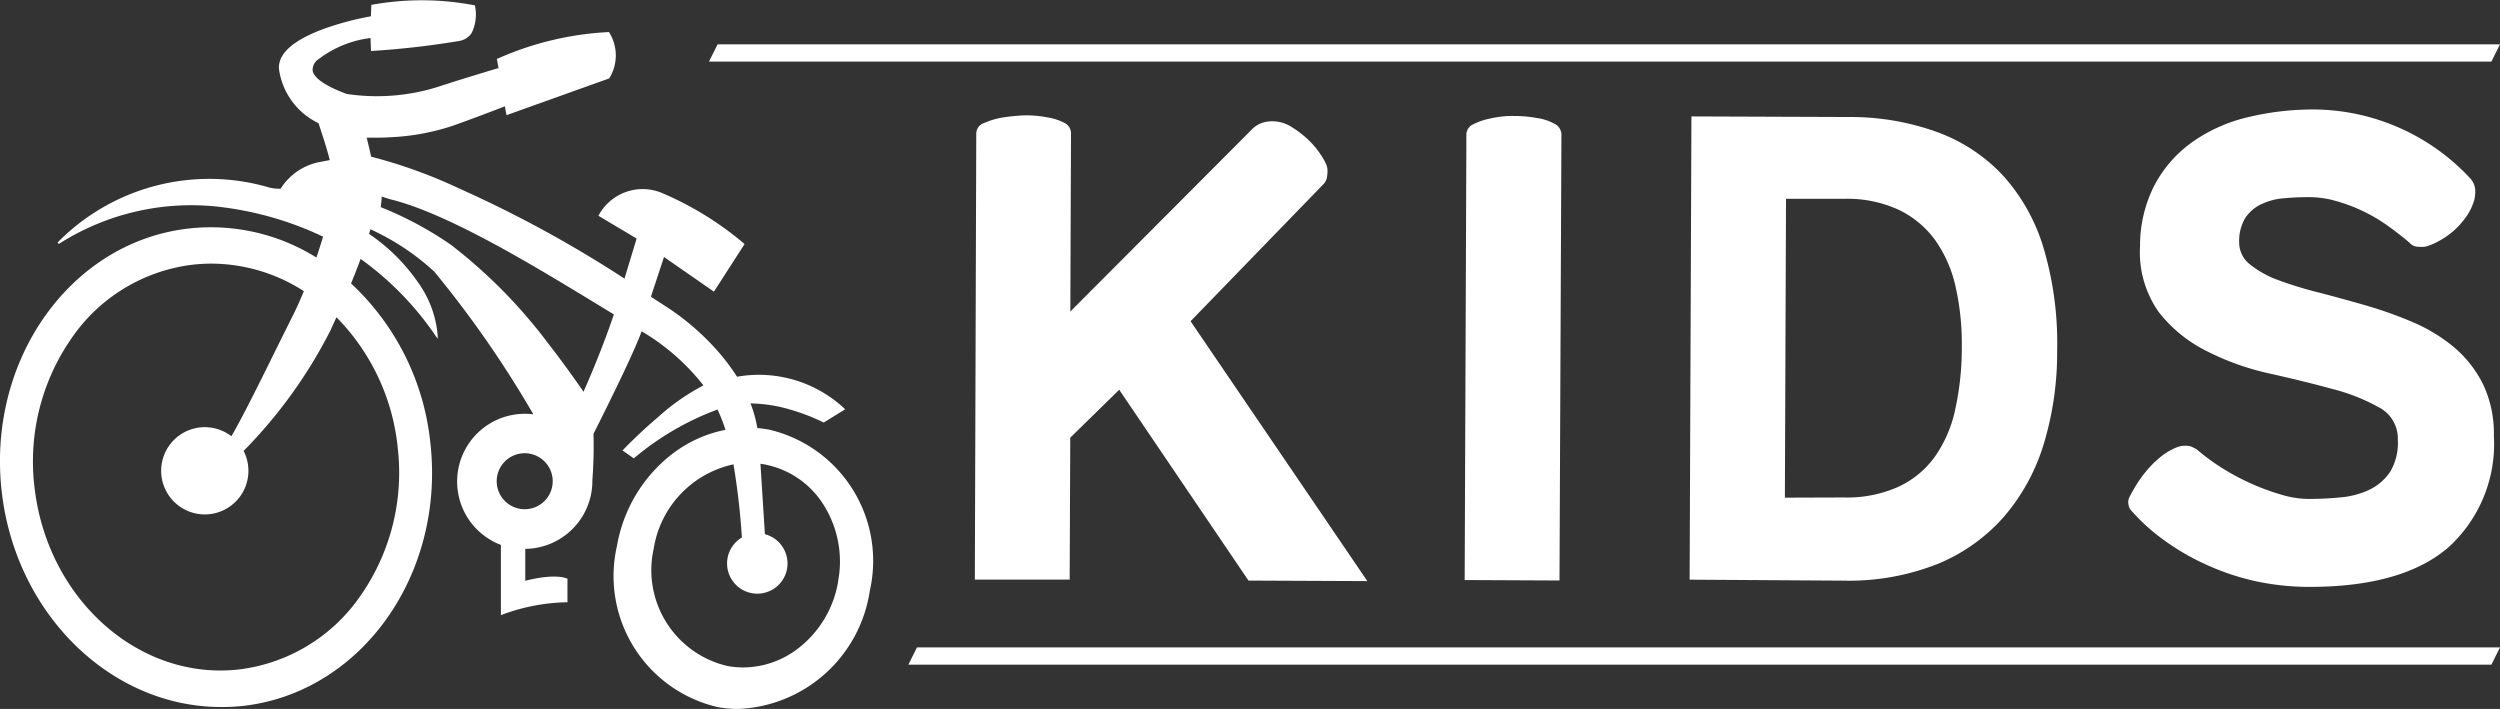
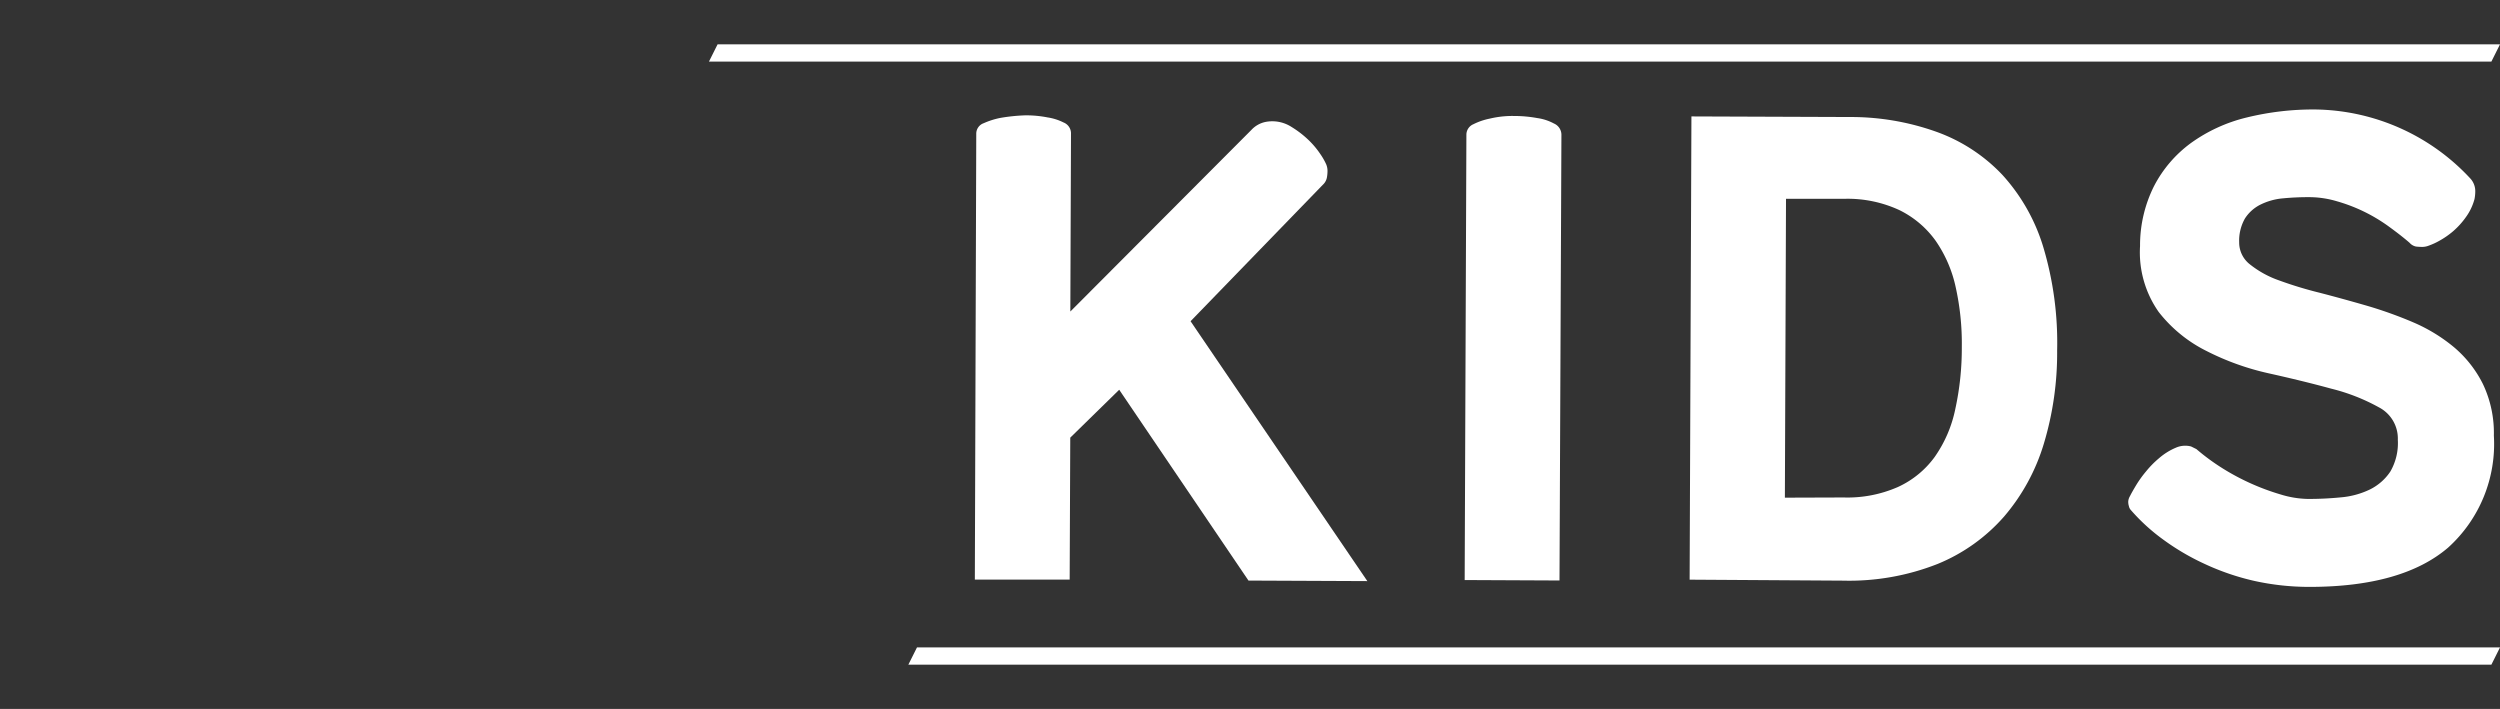
<svg xmlns="http://www.w3.org/2000/svg" viewBox="0 0 112.841 32">
  <rect x="0" y="0" width="112.841" height="32" fill="#333333" stroke="none" />
  <defs>
    <style>.a{fill:#fff;}</style>
  </defs>
  <g transform="translate(-3)">
    <g transform="translate(0 0)">
      <g transform="translate(3.431 0.382)">
        <path class="a" d="M126.024,14.356l-.03,8.02,8.175-8.2a1.2,1.2,0,0,1,.634-.357,1.6,1.6,0,0,1,1.18.229,4.452,4.452,0,0,1,.752.577,3.842,3.842,0,0,1,.536.634,2.958,2.958,0,0,1,.27.469.787.787,0,0,1,.061.3,1.646,1.646,0,0,1-.03.314.6.6,0,0,1-.185.317l-5.966,6.155L139.4,34.544l-5.365-.024L128.2,25.907l-2.209,2.162-.027,6.408h-4.28l.064-20.12a.5.5,0,0,1,.337-.482,3.514,3.514,0,0,1,.755-.239,8.239,8.239,0,0,1,1.116-.115,5,5,0,0,1,1.012.094,2.4,2.4,0,0,1,.722.229A.529.529,0,0,1,126.024,14.356Z" transform="translate(-78.114 -8.697)" />
        <path class="a" d="M191.53,34.575l-4.28-.02.078-20.11a.513.513,0,0,1,.317-.465,2.924,2.924,0,0,1,.742-.253,4.34,4.34,0,0,1,1.086-.118,5.787,5.787,0,0,1,1.052.094,2.236,2.236,0,0,1,.755.246.553.553,0,0,1,.337.506Z" transform="translate(-121.571 -8.756)" />
        <path class="a" d="M217.36,34.579l.081-20.909,7.146.027a11.466,11.466,0,0,1,3.932.674,7.642,7.642,0,0,1,2.947,1.926,8.471,8.471,0,0,1,1.855,3.265,15.031,15.031,0,0,1,.627,4.674,14.191,14.191,0,0,1-.6,4.205,9.061,9.061,0,0,1-1.791,3.285,8.023,8.023,0,0,1-3.008,2.145,10.866,10.866,0,0,1-4.256.752Zm6.95-3.71a5.662,5.662,0,0,0,2.459-.476,4.219,4.219,0,0,0,1.649-1.349,5.77,5.77,0,0,0,.927-2.138,12.893,12.893,0,0,0,.3-2.833,11.714,11.714,0,0,0-.277-2.7,5.828,5.828,0,0,0-.911-2.1,4.384,4.384,0,0,0-1.639-1.379,5.551,5.551,0,0,0-2.455-.506H221.71l-.051,13.49Z" transform="translate(-141.527 -8.797)" />
        <path class="a" d="M276.147,30.161c.061-.121.152-.28.273-.482a4.962,4.962,0,0,1,.442-.614,4.338,4.338,0,0,1,.59-.6,2.839,2.839,0,0,1,.755-.472,1.045,1.045,0,0,1,.691-.057l.239.118a9.687,9.687,0,0,0,1.083.806,10.589,10.589,0,0,0,2.725,1.244,4.4,4.4,0,0,0,1.217.2,14.721,14.721,0,0,0,1.494-.071,3.743,3.743,0,0,0,1.315-.357,2.361,2.361,0,0,0,.921-.809,2.563,2.563,0,0,0,.337-1.43,1.585,1.585,0,0,0-.853-1.467,8.811,8.811,0,0,0-2.152-.843c-.863-.236-1.8-.465-2.816-.691a11.8,11.8,0,0,1-2.819-1.012,6.283,6.283,0,0,1-2.152-1.757,4.674,4.674,0,0,1-.843-2.975,5.973,5.973,0,0,1,.627-2.7,5.6,5.6,0,0,1,1.666-1.949,7.2,7.2,0,0,1,2.509-1.153,12.6,12.6,0,0,1,3.136-.364,9.706,9.706,0,0,1,6.984,3.13.846.846,0,0,1,.209.573,1.9,1.9,0,0,1-.034.337,2.459,2.459,0,0,1-.395.826,3.517,3.517,0,0,1-.573.631,3.756,3.756,0,0,1-.607.422,2.985,2.985,0,0,1-.482.223.836.836,0,0,1-.3.061,2.671,2.671,0,0,1-.287-.017.533.533,0,0,1-.287-.169c-.28-.243-.6-.489-.948-.742a7.463,7.463,0,0,0-2.334-1.133,4.4,4.4,0,0,0-1.238-.185,11.984,11.984,0,0,0-1.2.054,2.849,2.849,0,0,0-1.012.283,1.763,1.763,0,0,0-.7.627,2.023,2.023,0,0,0-.26,1.069,1.251,1.251,0,0,0,.5,1.012,4.458,4.458,0,0,0,1.309.715A17.463,17.463,0,0,0,284.71,21q1.012.263,2.111.58a18.669,18.669,0,0,1,2.108.755,7.447,7.447,0,0,1,1.838,1.123,5.224,5.224,0,0,1,1.305,1.663,5.14,5.14,0,0,1,.492,2.324A6.3,6.3,0,0,1,290.5,32.5q-2.067,1.771-6.249,1.774A11.46,11.46,0,0,1,281.734,34a11.091,11.091,0,0,1-2.231-.766,10.724,10.724,0,0,1-1.878-1.106,8.641,8.641,0,0,1-1.443-1.319.365.365,0,0,1-.091-.179.646.646,0,0,1-.03-.212.549.549,0,0,1,.088-.256Z" transform="translate(-180.431 -8.166)" />
      </g>
-       <path class="a" d="M34.692,19.391c-.168-.029-.337-.05-.508-.064a5.245,5.245,0,0,0-.308-1.114,6.685,6.685,0,0,1,1.862.3,8.952,8.952,0,0,1,1.432.559h.021l.96-.594-.043-.039A5.651,5.651,0,0,0,33.27,17.01a9.668,9.668,0,0,0-.881-1.167,11.217,11.217,0,0,0-2.313-1.994l-.619-.4-.075-.054.591-1.79,2.252,1.565L33.61,11.02l-.029-.025a14.515,14.515,0,0,0-3.749-2.3,2.258,2.258,0,0,0-2.8,1.013l-.021.036,1.726,1.028-.548,1.808a54.038,54.038,0,0,0-7.469-4.071,22.557,22.557,0,0,0-3.967-1.432c-.061-.3-.136-.591-.2-.859h.43c.2,0,.4,0,.616-.018a10.355,10.355,0,0,0,2.807-.508c.666-.233,1.522-.555,2.385-.888l.072.4L27.5,3.544h0a1.958,1.958,0,0,0,0-2.073V1.453h-.025a14.021,14.021,0,0,0-5.016,1.2h-.032l.079.437h-.043c-.018,0-1.815.544-2.689.834a9.207,9.207,0,0,1-4.121.322c-.967-.358-1.479-.716-1.54-1.053a.58.58,0,0,1,.286-.53,4.819,4.819,0,0,1,2.327-.942l.021.584h.043a38.593,38.593,0,0,0,3.938-.451.831.831,0,0,0,.562-.358A1.9,1.9,0,0,0,21.441.268V.243h-.025A12.628,12.628,0,0,0,16.8.218h-.036L16.743.74a13.81,13.81,0,0,0-1.958.508q-2.216.773-2.195,1.837a3.185,3.185,0,0,0,1.79,2.481c.132.412.358,1.074.508,1.665L14.53,7.3a2.675,2.675,0,0,0-1.862,1.224,2.027,2.027,0,0,1-.494-.05h0A9.6,9.6,0,0,0,2.6,10.952l.057.064a11.1,11.1,0,0,1,7.469-1.647,14.912,14.912,0,0,1,4.458,1.318c-.09.3-.19.616-.3.942a8.994,8.994,0,0,0-5.757-1.31C3.195,10.916-.6,16.244.08,22.2c.637,5.542,4.934,9.7,9.868,9.717a8.95,8.95,0,0,0,1.028-.05c5.335-.605,9.126-5.933,8.45-11.876a11.421,11.421,0,0,0-3.58-7.193c.165-.394.308-.763.433-1.106a13.824,13.824,0,0,1,3.4,3.494l.079.107v-.136a4.762,4.762,0,0,0-.874-2.388,8.457,8.457,0,0,0-2.223-2.206c.021-.072.039-.136.057-.211A10.978,10.978,0,0,1,19.6,12.262a47.825,47.825,0,0,1,4.476,6.445,2.911,2.911,0,0,0-.394-.025A3.058,3.058,0,0,0,22.611,24.6v3.169l.057-.021a8.848,8.848,0,0,1,2.9-.559h.047V26.118h-.021c-.018,0-.465-.254-1.883.1V24.779a3.065,3.065,0,0,0,3.029-3.047v-.057a20.68,20.68,0,0,0,.05-2.087c.616-1.228,1.79-3.58,2.173-4.629A9.961,9.961,0,0,1,31.752,17.4,9.842,9.842,0,0,0,29.7,18.836c-.877.741-1.557,1.457-1.565,1.464l-.036.036.512.358.029-.025a12.621,12.621,0,0,1,3.749-2.18,7.669,7.669,0,0,1,.358.917,5.761,5.761,0,0,0-2.417,1.1,6.667,6.667,0,0,0-2.478,4.132A6.071,6.071,0,0,0,32.4,31.922a5.3,5.3,0,0,0,.92.082A6.258,6.258,0,0,0,39.26,26.68,6.084,6.084,0,0,0,34.692,19.391Zm-16.746.763a9.7,9.7,0,0,1-1.668,6.735,7.8,7.8,0,0,1-5.489,3.333c-4.515.512-8.64-3.169-9.227-8.2a9.739,9.739,0,0,1,1.661-6.738,7.748,7.748,0,0,1,5.485-3.333,7.877,7.877,0,0,1,.87-.047,7.744,7.744,0,0,1,4.139,1.242c-.136.329-.269.637-.4.906l-.7,1.407c-.677,1.371-1.626,3.308-2.17,4.236a1.969,1.969,0,1,0,.551.662,21.764,21.764,0,0,0,3.921-5.442l.269-.591a9.785,9.785,0,0,1,2.76,5.829Zm5.729,2.836a1.264,1.264,0,1,1,.9-.366A1.264,1.264,0,0,1,23.675,22.989Zm2.667-5.3c-.358-.516-.913-1.307-1.6-2.188a23.081,23.081,0,0,0-4.386-4.447,15.95,15.95,0,0,0-3.169-1.7c.021-.15.036-.308.043-.476.183.057.358.118.587.172,2.589.7,6.344,2.986,9.087,4.655l.806.491c-.24.716-.684,1.933-1.368,3.487Zm11.49,8.571a4.812,4.812,0,0,1-1.79,3,4.089,4.089,0,0,1-2.506.87,4.3,4.3,0,0,1-.68-.061,4.44,4.44,0,0,1-3.348-5.3,4.633,4.633,0,0,1,3.6-3.806,31.9,31.9,0,0,1,.38,3.3,1.364,1.364,0,1,0,1.038-.147c-.039-.648-.111-1.747-.2-3.179l.161.025a4.032,4.032,0,0,1,2.71,1.862,4.8,4.8,0,0,1,.63,3.437Z" transform="translate(2.998 -0.005)" />
      <path class="a" d="M125.952,58.28H54.5l.39-.78h71.452Z" transform="translate(-10.5 -28.28)" />
      <path class="a" d="M125.952,6.08H45.5l.39-.78h80.452Z" transform="translate(-10.5 -3.3)" />
    </g>
  </g>
</svg>